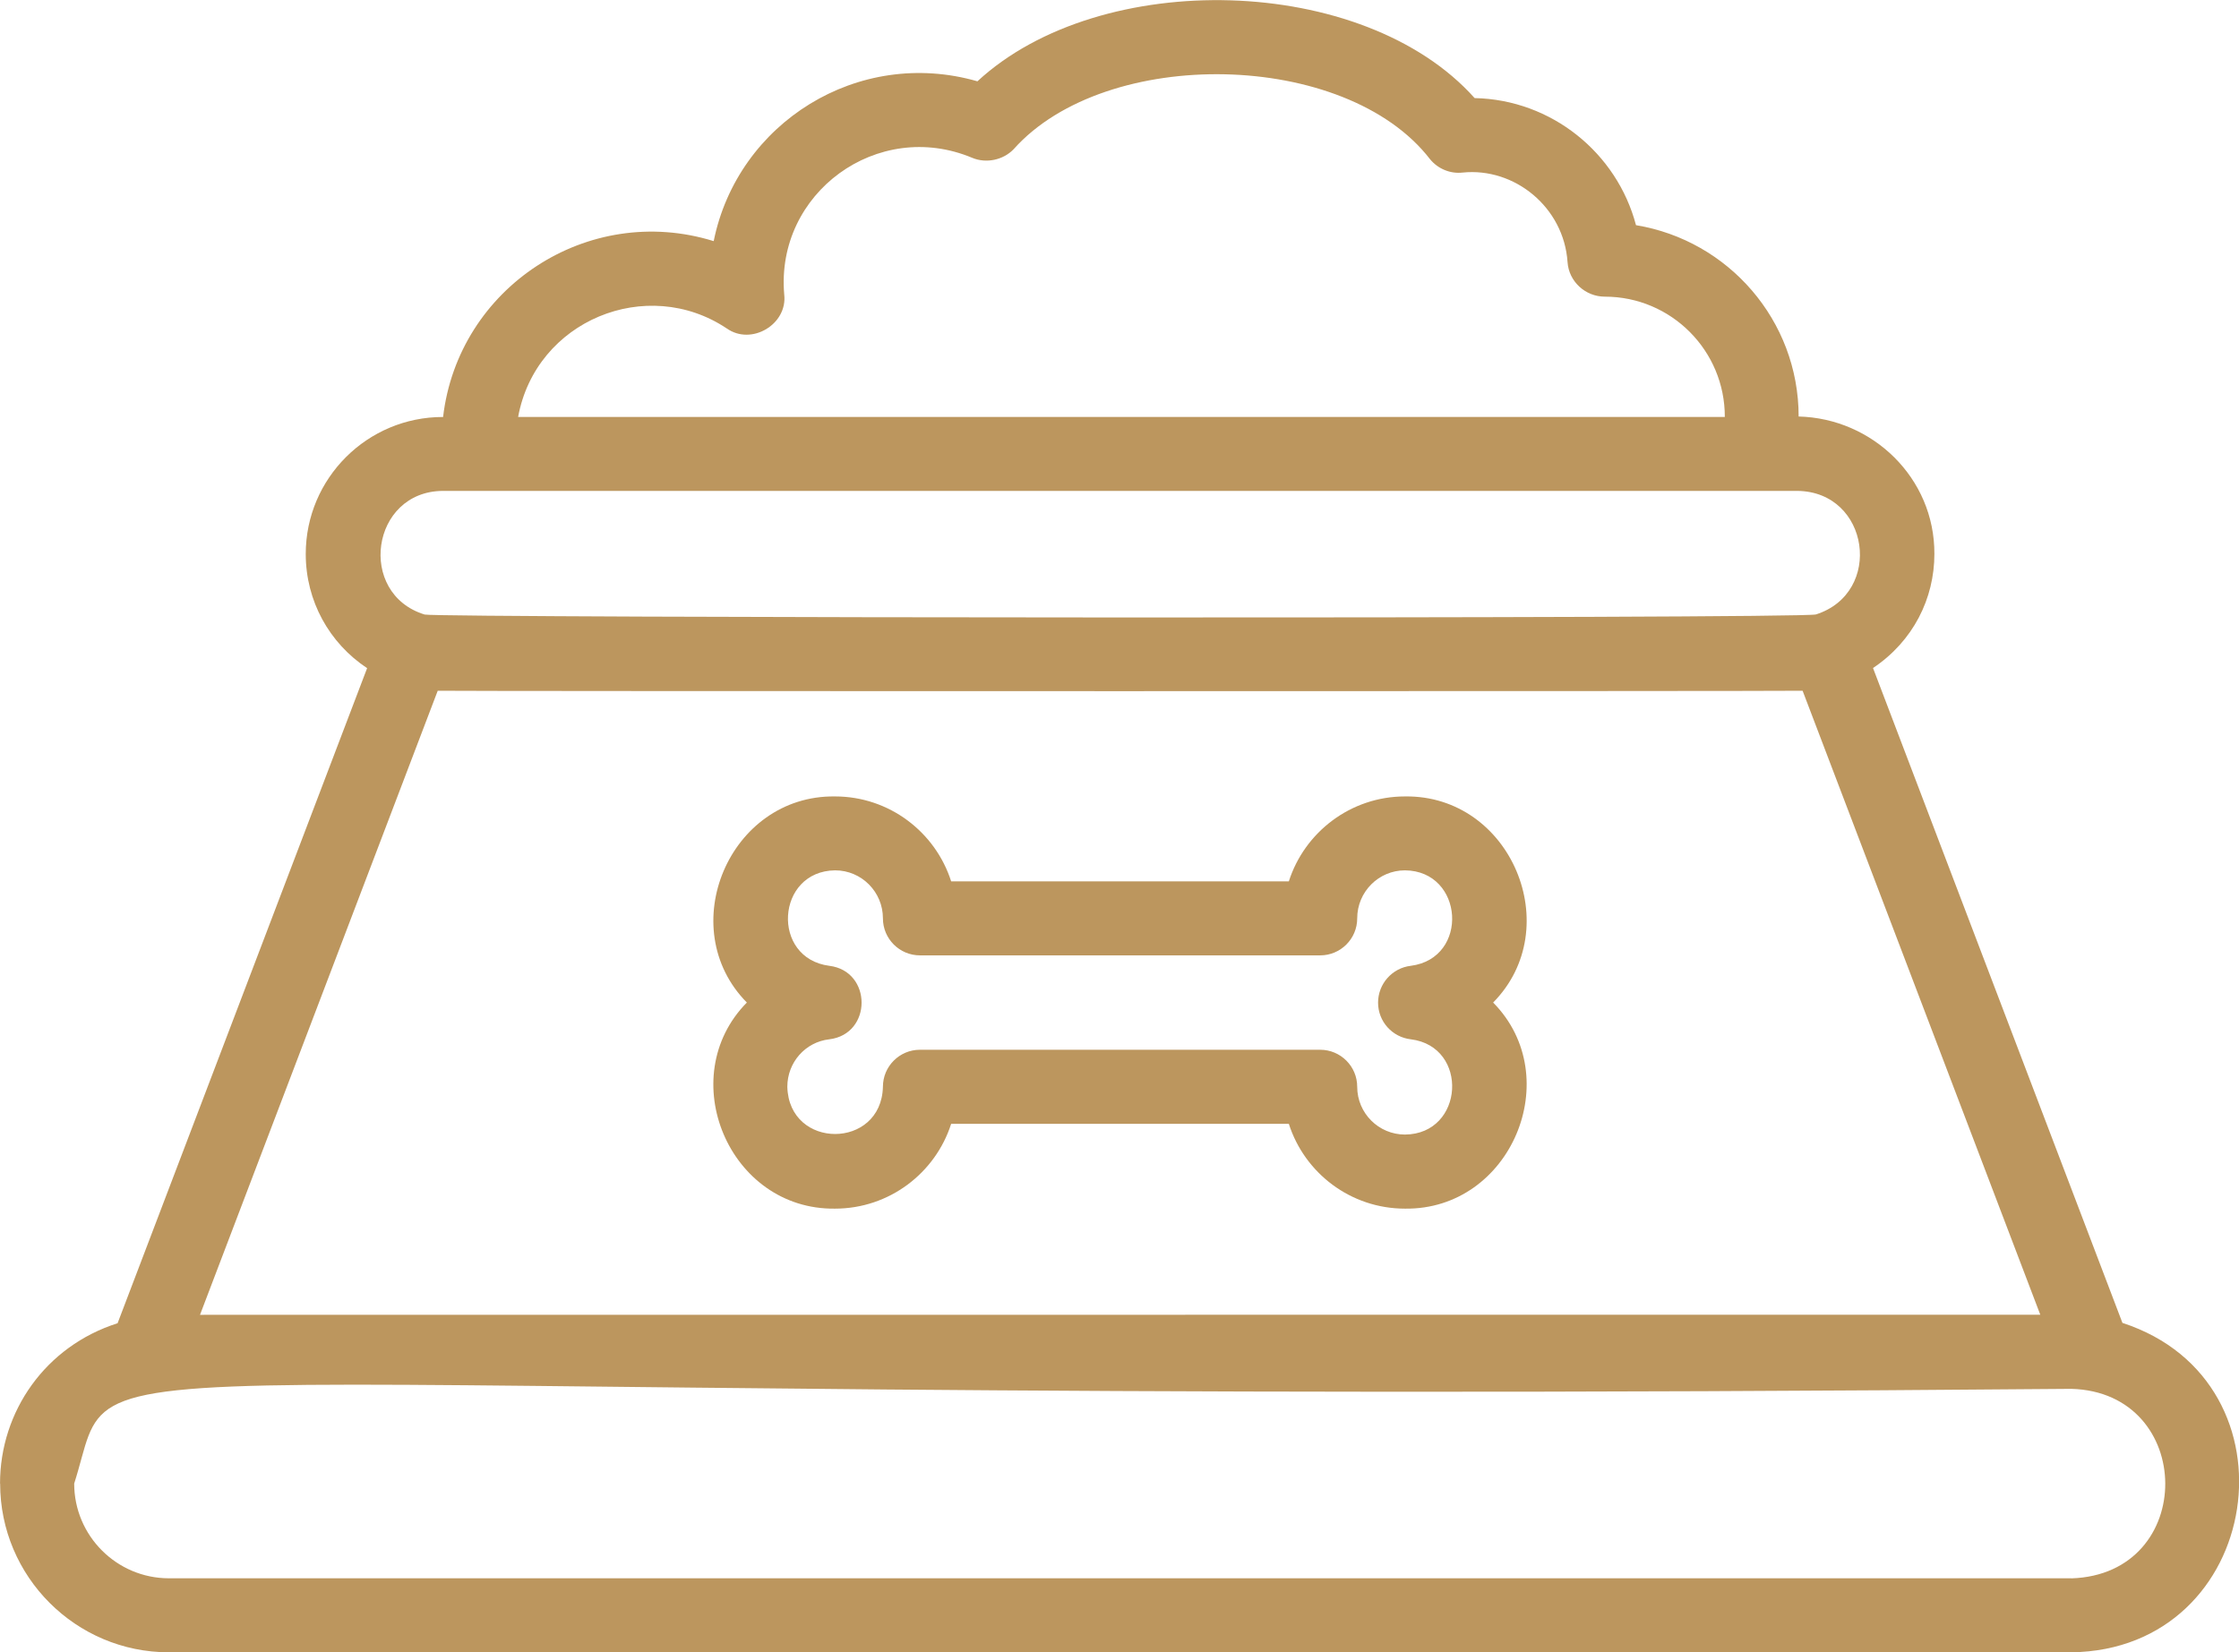
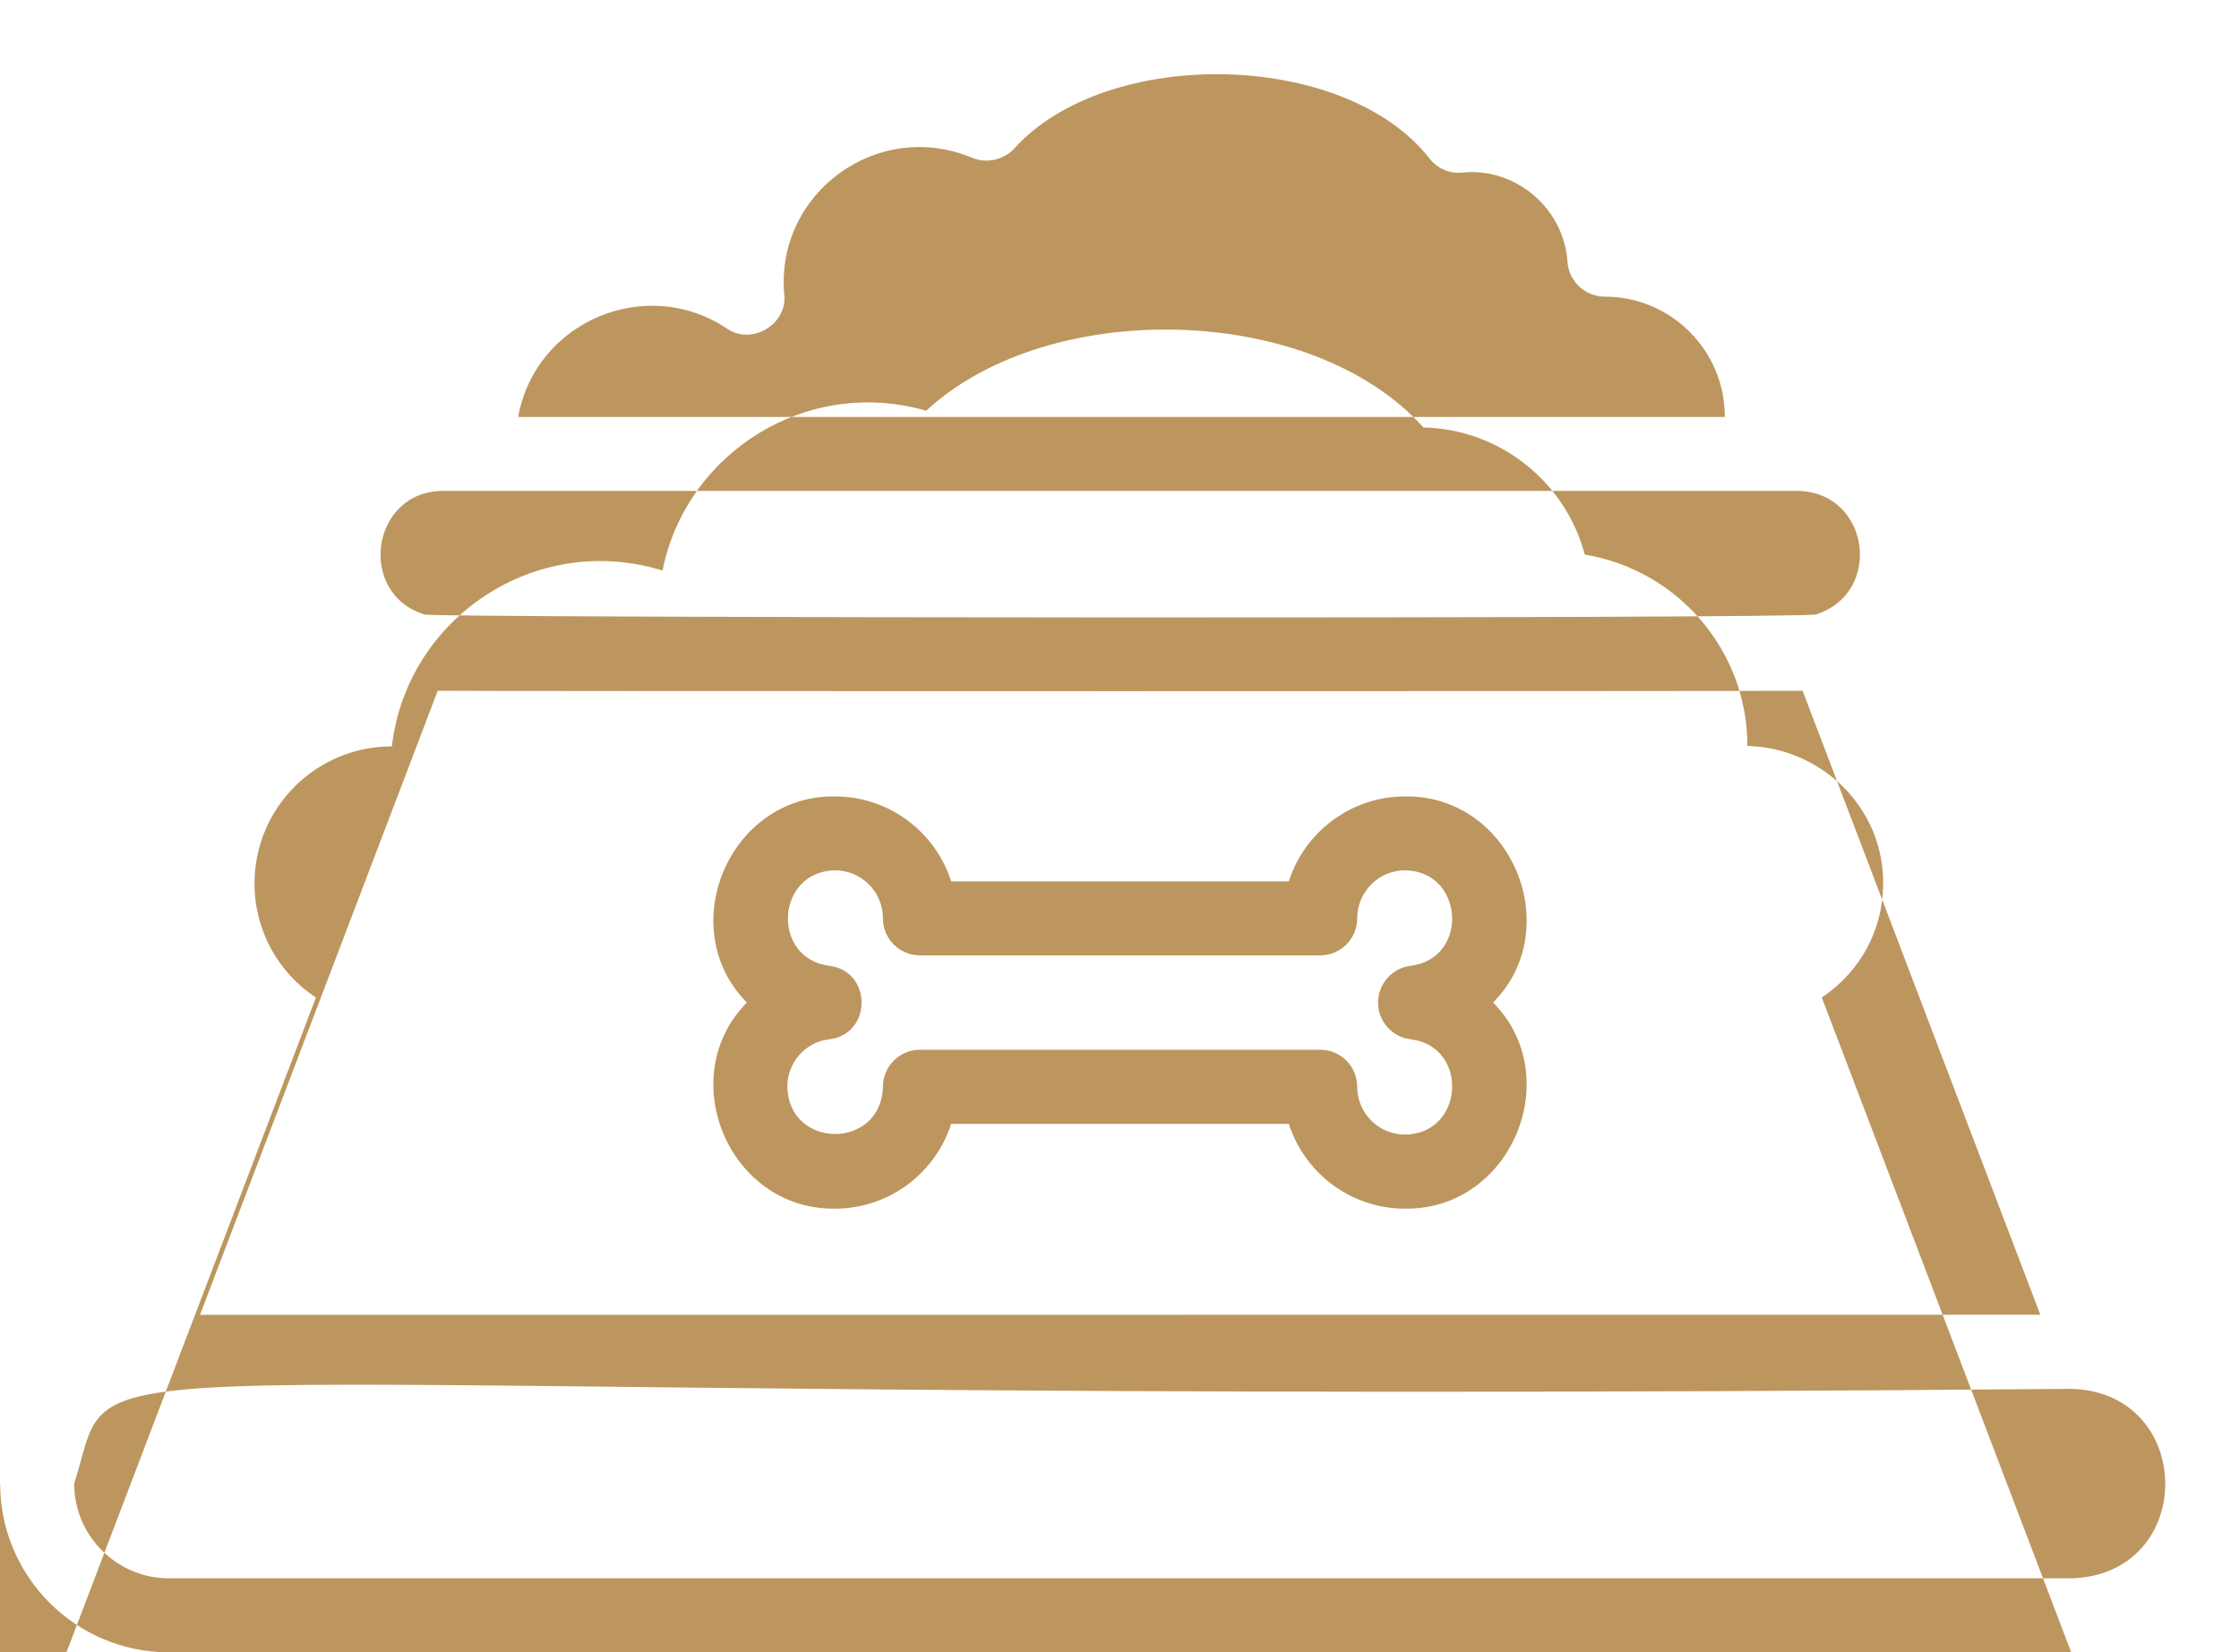
<svg xmlns="http://www.w3.org/2000/svg" fill="#bc965e" version="1.1" viewBox="9.37 20.01 81.25 59.97">
-   <path d="m60.355 48.918c-1.969 0-3.644 1.297-4.215 3.082h-12.254c-0.57-1.785-2.242-3.082-4.215-3.082-3.84-0.051-5.871 4.773-3.199 7.481-2.668 2.707-0.652 7.531 3.199 7.481 1.969 0 3.644-1.293 4.215-3.078h12.254c0.57 1.785 2.242 3.078 4.215 3.078 3.844 0.051 5.871-4.773 3.199-7.481 2.672-2.707 0.648-7.535-3.199-7.481zm0.215 8.816c2.117 0.266 1.938 3.438-0.215 3.457-0.957 0-1.734-0.777-1.734-1.734 0-0.742-0.602-1.344-1.344-1.344h-14.523c-0.742 0-1.344 0.602-1.344 1.344-0.055 2.281-3.41 2.289-3.469 0 0-0.883 0.652-1.625 1.52-1.723 1.57-0.188 1.562-2.477 0.004-2.668-2.125-0.273-1.941-3.441 0.211-3.465 0.957 0 1.734 0.781 1.734 1.742 0 0.742 0.602 1.344 1.344 1.344h14.523c0.742 0 1.344-0.602 1.344-1.344 0-0.961 0.777-1.742 1.734-1.742 2.141 0.02 2.344 3.188 0.211 3.465-0.676 0.078-1.188 0.656-1.188 1.336 0 0.684 0.512 1.254 1.191 1.332zm-51.195 16.125c0 3.379 2.746 6.125 6.125 6.125h69.031c6.981-0.086 8.445-9.812 1.859-11.957l-9.051-23.77c1.465-0.98 2.227-2.531 2.227-4.141 0.012-2.758-2.246-4.922-4.926-4.988 0-3.492-2.555-6.394-5.902-6.945-0.691-2.621-3.062-4.555-5.856-4.613-4.027-4.512-13.574-4.746-18.043-0.609-4.328-1.246-8.703 1.508-9.57 5.801-4.574-1.418-9.273 1.695-9.82 6.383-2.746-0.004-4.984 2.223-4.984 4.973 0 1.707 0.855 3.234 2.227 4.144l-9.055 23.777c-2.617 0.832-4.266 3.203-4.266 5.82zm75.16 3.438h-69.035c-1.895 0-3.438-1.543-3.438-3.438 1.797-5.625-3.344-2.781 72.473-3.438 4.512 0.121 4.578 6.734 0 6.879zm-48.793-45.367c0.895 0.637 2.215-0.148 2.086-1.234-0.32-3.684 3.394-6.394 6.824-4.957 0.504 0.211 1.121 0.082 1.5-0.312 3.356-3.766 12.051-3.609 15.113 0.363 0.285 0.348 0.734 0.535 1.18 0.484 1.887-0.195 3.676 1.262 3.809 3.25 0.047 0.707 0.648 1.254 1.355 1.254 2.406 0 4.359 1.961 4.352 4.367h-43.789c0.641-3.508 4.676-5.152 7.574-3.211zm-10.297 5.898h49.152c2.621 0.031 3.133 3.699 0.672 4.484-0.543 0.164-50.062 0.129-50.488 0.004-2.469-0.754-1.957-4.477 0.664-4.488zm-0.188 7.254c0.5 0.02 48.941 0.02 49.527 0l8.625 22.648-66.781 0.004 8.625-22.648z" />
+   <path d="m60.355 48.918c-1.969 0-3.644 1.297-4.215 3.082h-12.254c-0.57-1.785-2.242-3.082-4.215-3.082-3.84-0.051-5.871 4.773-3.199 7.481-2.668 2.707-0.652 7.531 3.199 7.481 1.969 0 3.644-1.293 4.215-3.078h12.254c0.57 1.785 2.242 3.078 4.215 3.078 3.844 0.051 5.871-4.773 3.199-7.481 2.672-2.707 0.648-7.535-3.199-7.481zm0.215 8.816c2.117 0.266 1.938 3.438-0.215 3.457-0.957 0-1.734-0.777-1.734-1.734 0-0.742-0.602-1.344-1.344-1.344h-14.523c-0.742 0-1.344 0.602-1.344 1.344-0.055 2.281-3.41 2.289-3.469 0 0-0.883 0.652-1.625 1.52-1.723 1.57-0.188 1.562-2.477 0.004-2.668-2.125-0.273-1.941-3.441 0.211-3.465 0.957 0 1.734 0.781 1.734 1.742 0 0.742 0.602 1.344 1.344 1.344h14.523c0.742 0 1.344-0.602 1.344-1.344 0-0.961 0.777-1.742 1.734-1.742 2.141 0.02 2.344 3.188 0.211 3.465-0.676 0.078-1.188 0.656-1.188 1.336 0 0.684 0.512 1.254 1.191 1.332zm-51.195 16.125c0 3.379 2.746 6.125 6.125 6.125h69.031l-9.051-23.77c1.465-0.98 2.227-2.531 2.227-4.141 0.012-2.758-2.246-4.922-4.926-4.988 0-3.492-2.555-6.394-5.902-6.945-0.691-2.621-3.062-4.555-5.856-4.613-4.027-4.512-13.574-4.746-18.043-0.609-4.328-1.246-8.703 1.508-9.57 5.801-4.574-1.418-9.273 1.695-9.82 6.383-2.746-0.004-4.984 2.223-4.984 4.973 0 1.707 0.855 3.234 2.227 4.144l-9.055 23.777c-2.617 0.832-4.266 3.203-4.266 5.82zm75.16 3.438h-69.035c-1.895 0-3.438-1.543-3.438-3.438 1.797-5.625-3.344-2.781 72.473-3.438 4.512 0.121 4.578 6.734 0 6.879zm-48.793-45.367c0.895 0.637 2.215-0.148 2.086-1.234-0.32-3.684 3.394-6.394 6.824-4.957 0.504 0.211 1.121 0.082 1.5-0.312 3.356-3.766 12.051-3.609 15.113 0.363 0.285 0.348 0.734 0.535 1.18 0.484 1.887-0.195 3.676 1.262 3.809 3.25 0.047 0.707 0.648 1.254 1.355 1.254 2.406 0 4.359 1.961 4.352 4.367h-43.789c0.641-3.508 4.676-5.152 7.574-3.211zm-10.297 5.898h49.152c2.621 0.031 3.133 3.699 0.672 4.484-0.543 0.164-50.062 0.129-50.488 0.004-2.469-0.754-1.957-4.477 0.664-4.488zm-0.188 7.254c0.5 0.02 48.941 0.02 49.527 0l8.625 22.648-66.781 0.004 8.625-22.648z" />
</svg>